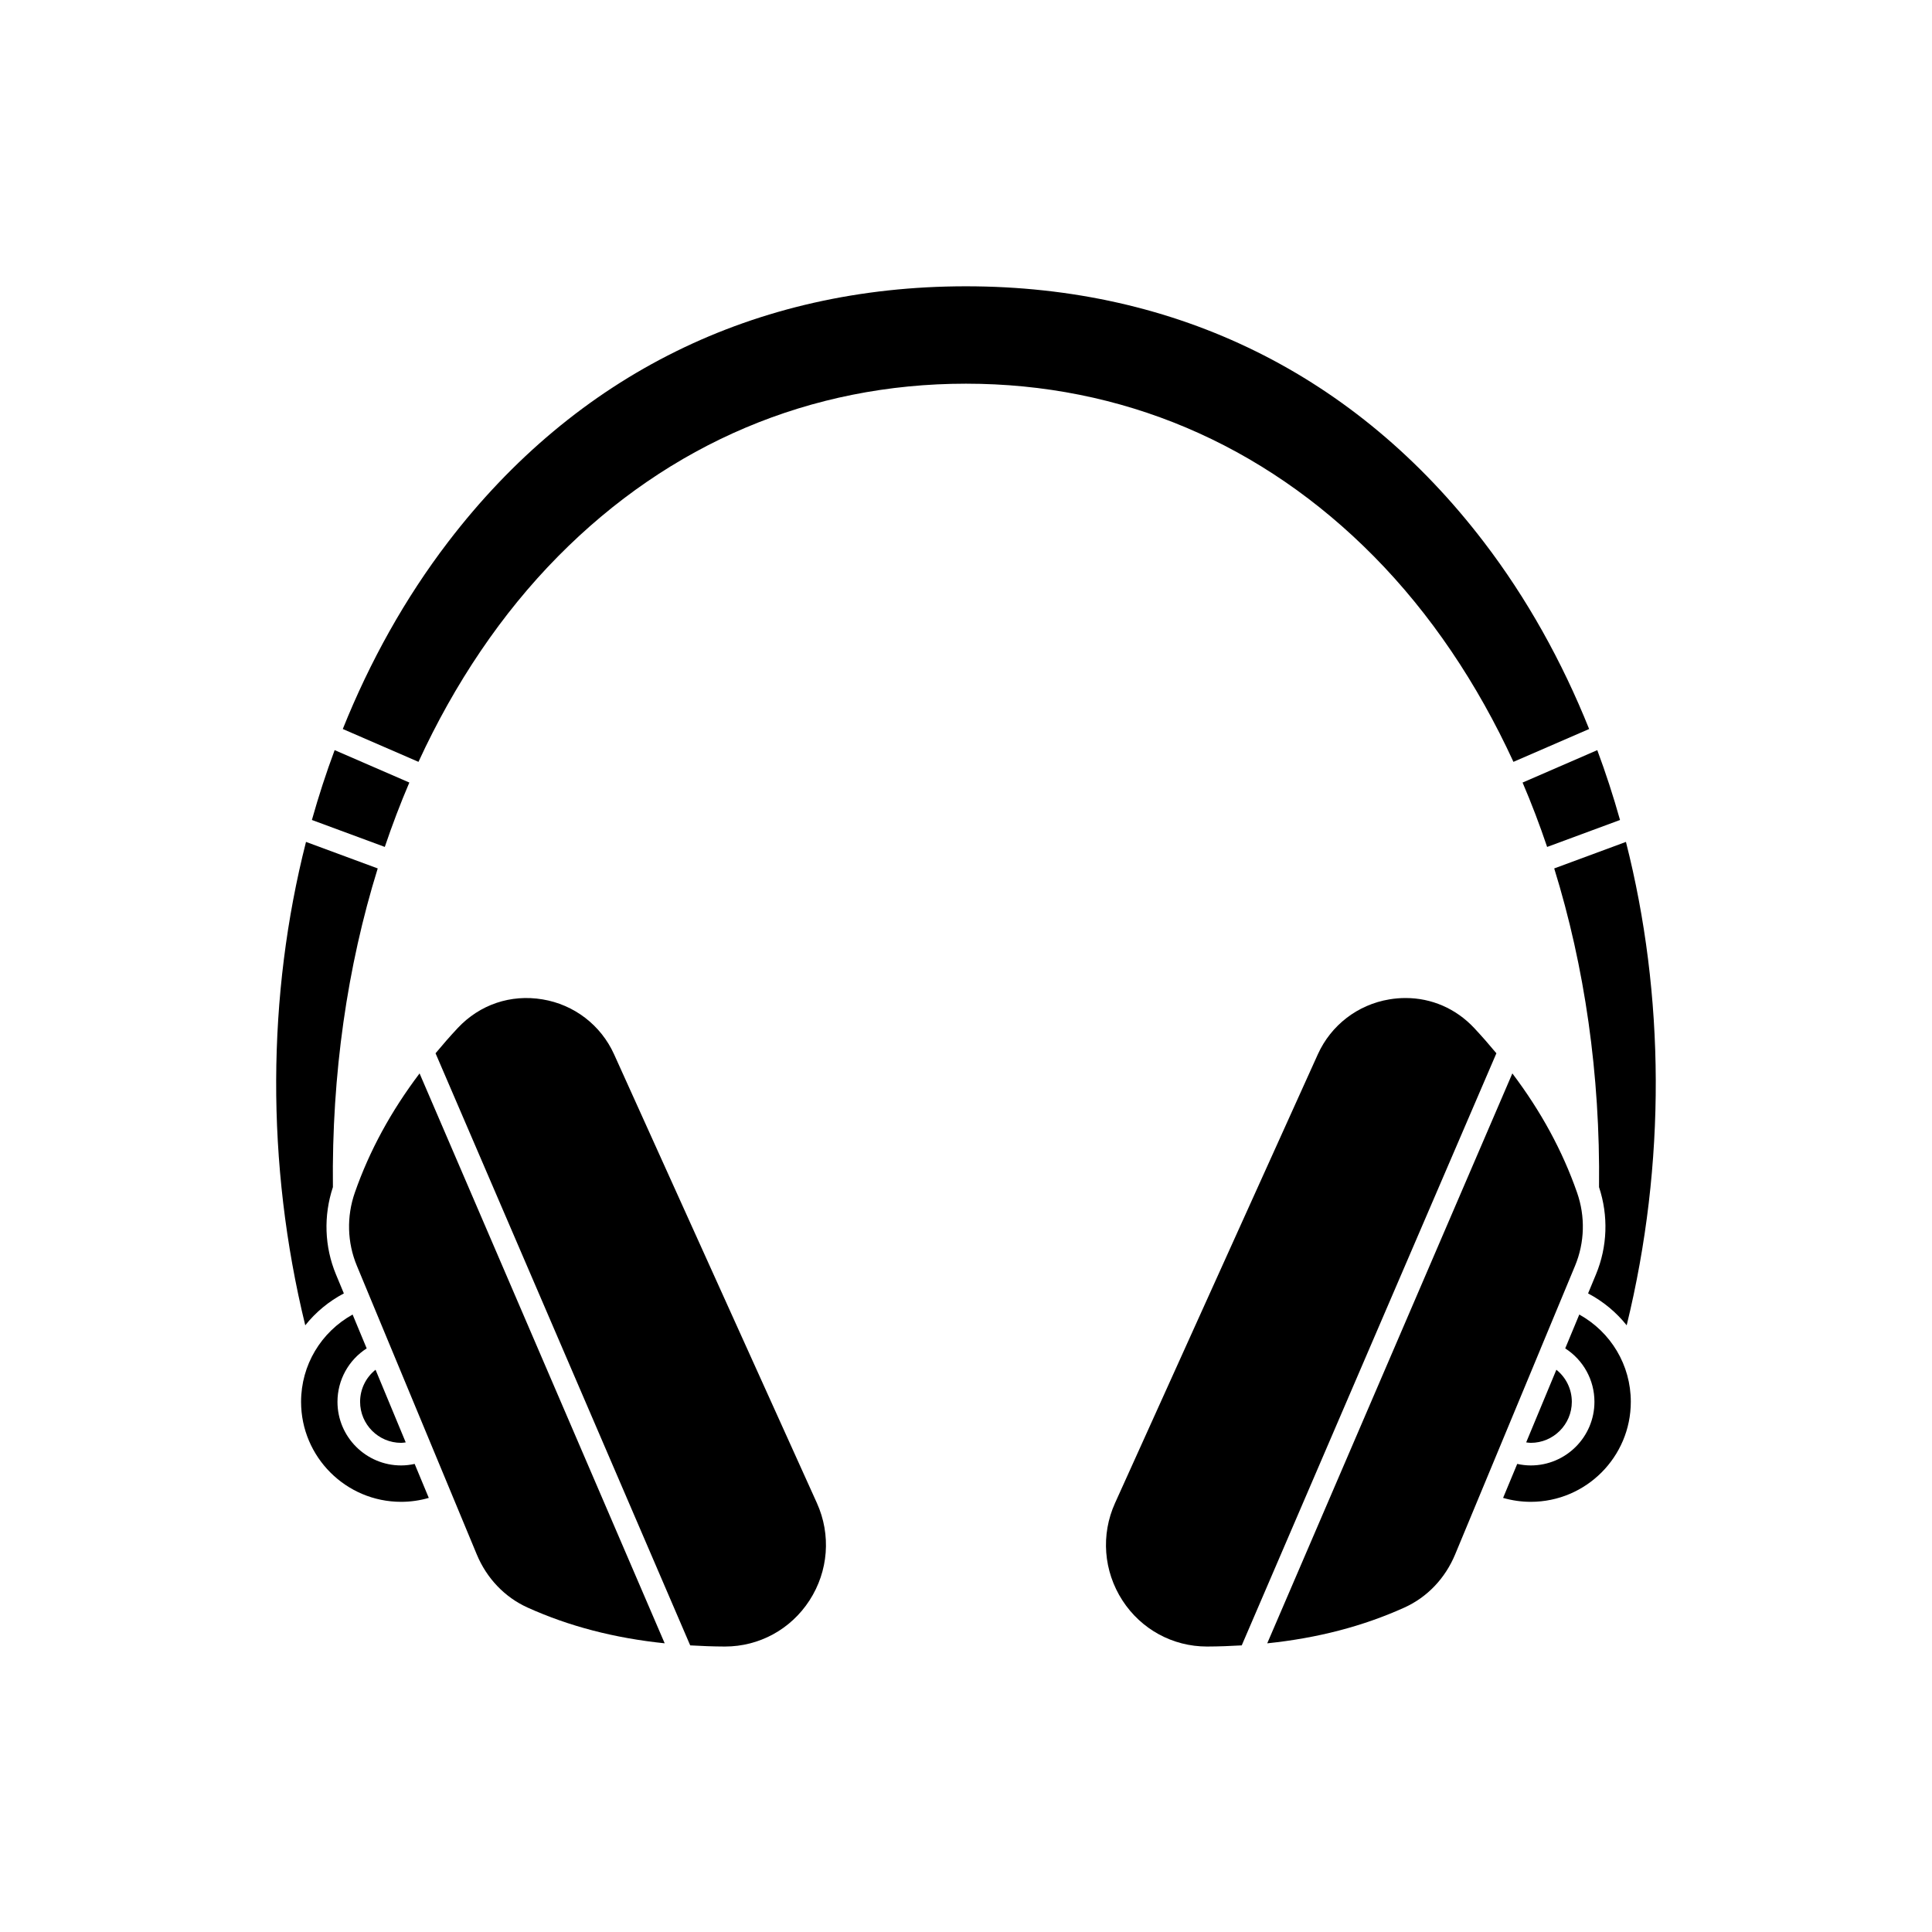
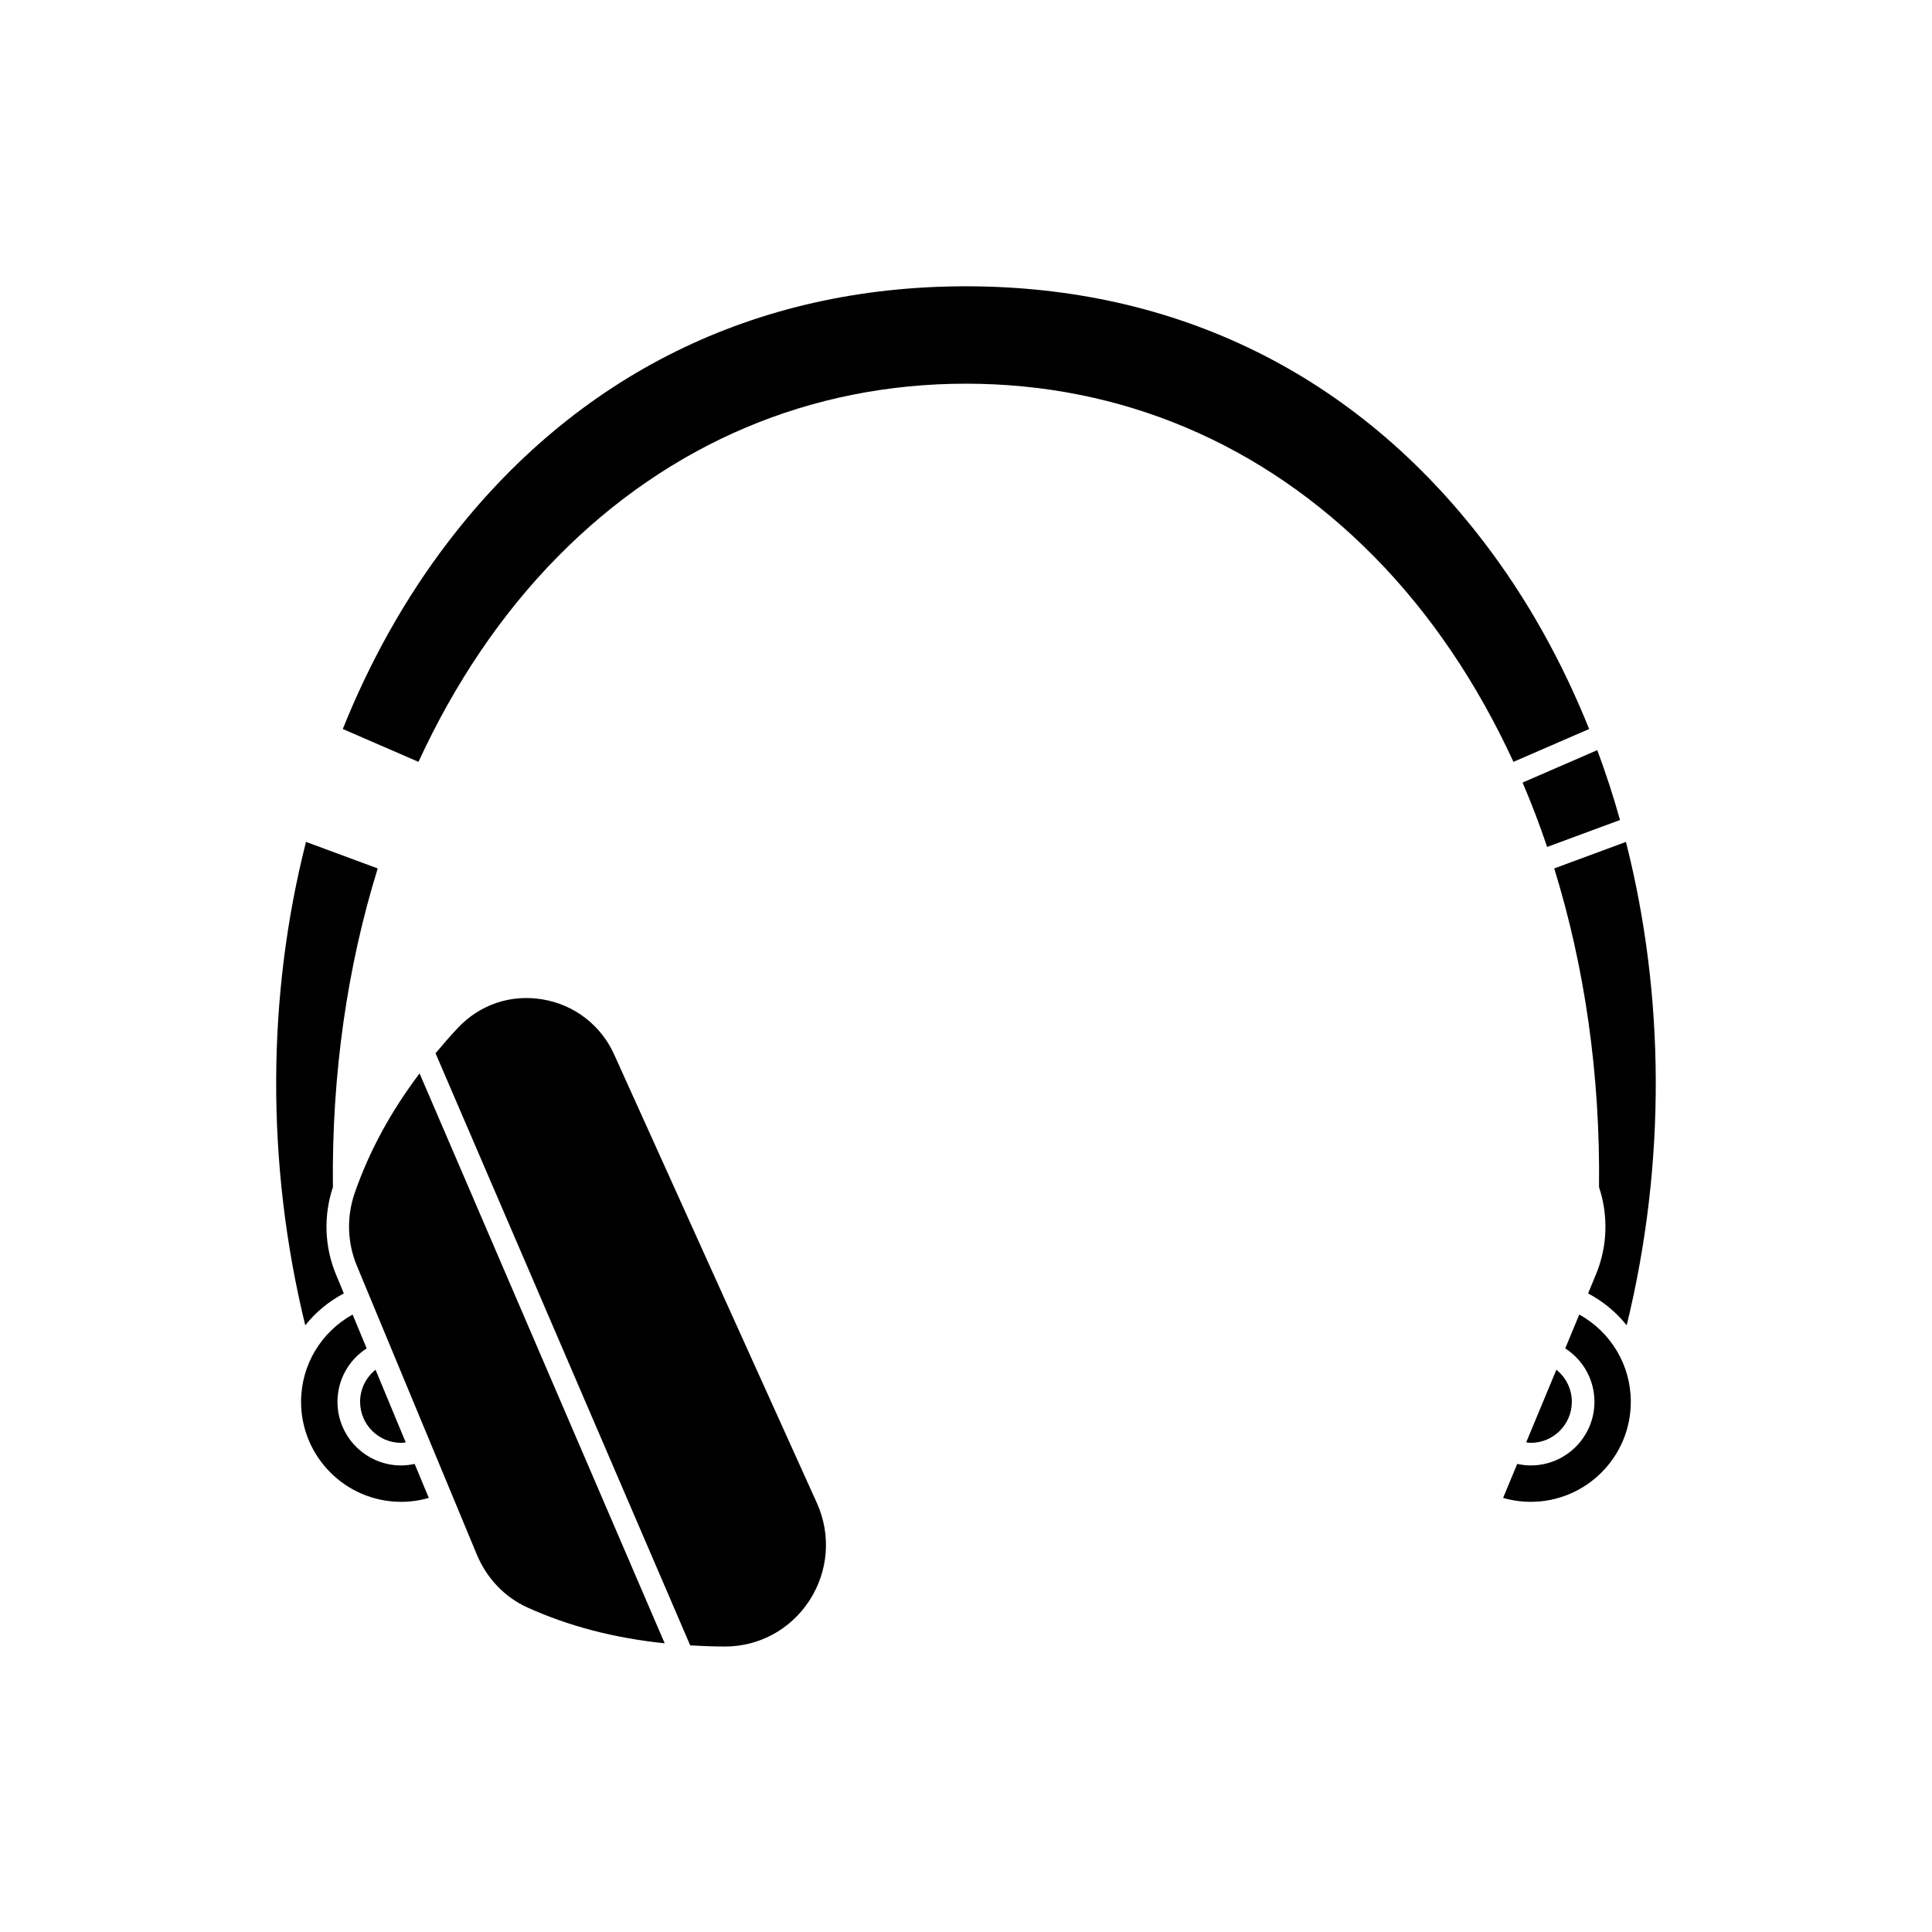
<svg xmlns="http://www.w3.org/2000/svg" version="1.0" preserveAspectRatio="xMidYMid meet" height="500" viewBox="0 0 375 375" zoomAndPan="magnify" width="500">
  <defs>
    <clipPath id="70c96b3487">
-       <path clip-rule="nonzero" d="M 214 193 L 291 193 L 291 319.57 L 214 319.57 Z M 214 193" />
-     </clipPath>
+       </clipPath>
    <clipPath id="a2fa6b9041">
      <path clip-rule="nonzero" d="M 66 55.57 L 309 55.57 L 309 148 L 66 148 Z M 66 55.57" />
    </clipPath>
    <clipPath id="e2b8a9c958">
      <path clip-rule="nonzero" d="M 84 193 L 161 193 L 161 319.57 L 84 319.57 Z M 84 193" />
    </clipPath>
  </defs>
-   <path fill-rule="nonzero" fill-opacity="1" d="M 79.453 151.891 L 64.953 145.598 C 63.305 150.031 61.832 154.555 60.539 159.156 L 74.688 164.387 C 76.133 160.117 77.719 155.945 79.453 151.891 Z M 79.453 151.891" fill="#000000" />
  <path fill-rule="nonzero" fill-opacity="1" d="M 77.859 280.055 C 78.16 280.055 78.457 280 78.75 279.965 L 72.895 265.867 C 71.027 267.352 69.895 269.617 69.895 272.09 C 69.895 276.48 73.465 280.055 77.859 280.055 Z M 77.859 280.055" fill="#000000" />
  <path fill-rule="nonzero" fill-opacity="1" d="M 77.859 284.441 C 71.047 284.441 65.504 278.902 65.504 272.09 C 65.504 267.832 67.68 263.969 71.172 261.723 L 68.441 255.152 C 62.316 258.551 58.438 264.961 58.438 272.09 C 58.438 282.797 67.148 291.504 77.855 291.504 C 79.695 291.504 81.492 291.242 83.227 290.742 L 80.484 284.145 C 79.629 284.332 78.754 284.441 77.859 284.441 Z M 77.859 284.441" fill="#000000" />
  <path fill-rule="nonzero" fill-opacity="1" d="M 66.742 251.051 L 65.211 247.367 C 62.973 241.977 62.777 235.977 64.617 230.418 C 64.371 208.566 67.398 187.621 73.316 168.562 L 59.395 163.414 C 51.84 193.102 51.559 225.773 59.25 257.242 C 61.258 254.719 63.793 252.605 66.742 251.051 Z M 66.742 251.051" fill="#000000" />
  <path fill-rule="nonzero" fill-opacity="1" d="M 310.371 230.418 C 312.211 235.977 312.012 241.977 309.773 247.367 L 308.246 251.051 C 311.191 252.605 313.727 254.723 315.738 257.242 C 323.43 225.773 323.148 193.102 315.594 163.414 L 301.672 168.562 C 307.586 187.621 310.617 208.566 310.371 230.418 Z M 310.371 230.418" fill="#000000" />
  <path fill-rule="nonzero" fill-opacity="1" d="M 300.297 164.391 L 314.445 159.16 C 313.152 154.555 311.68 150.031 310.031 145.602 L 295.531 151.895 C 297.27 155.945 298.855 160.117 300.297 164.391 Z M 300.297 164.391" fill="#000000" />
-   <path fill-rule="nonzero" fill-opacity="1" d="M 298.996 261.863 C 298.996 261.863 298.996 261.863 298.996 261.859 L 303.391 251.289 L 305.719 245.684 C 307.594 241.168 307.73 236.121 306.105 231.473 C 303.266 223.348 299.105 215.715 293.547 208.348 L 245.969 318.969 C 255.723 317.953 264.52 315.672 272.59 312.027 C 277.016 310.027 280.512 306.363 282.445 301.703 L 298.996 261.871 C 298.996 261.867 298.996 261.867 298.996 261.863 Z M 298.996 261.863" fill="#000000" />
  <path fill-rule="nonzero" fill-opacity="1" d="M 68.879 231.469 C 67.254 236.117 67.387 241.164 69.266 245.68 L 71.594 251.289 L 75.984 261.859 C 75.984 261.859 75.988 261.859 75.988 261.863 C 75.988 261.863 75.988 261.863 75.988 261.867 L 92.535 301.699 C 94.469 306.359 97.973 310.023 102.395 312.023 C 110.465 315.668 119.258 317.949 129.016 318.965 L 81.438 208.348 C 75.879 215.715 71.719 223.344 68.879 231.469 Z M 68.879 231.469" fill="#000000" />
  <path fill-rule="nonzero" fill-opacity="1" d="M 302.09 265.867 L 296.23 279.965 C 296.527 280 296.824 280.055 297.125 280.055 C 301.516 280.055 305.09 276.48 305.09 272.09 C 305.09 269.621 303.957 267.352 302.09 265.867 Z M 302.09 265.867" fill="#000000" />
  <path fill-rule="nonzero" fill-opacity="1" d="M 306.539 255.152 L 303.809 261.723 C 307.305 263.969 309.48 267.832 309.48 272.09 C 309.48 278.902 303.938 284.441 297.121 284.441 C 296.227 284.441 295.352 284.332 294.492 284.145 L 291.75 290.742 C 293.484 291.238 295.281 291.504 297.121 291.504 C 307.832 291.504 316.539 282.797 316.539 272.09 C 316.543 264.961 312.668 258.551 306.539 255.152 Z M 306.539 255.152" fill="#000000" />
  <g clip-path="url(#70c96b3487)">
    <path fill-rule="nonzero" fill-opacity="1" d="M 286.148 199.547 C 282.602 195.758 277.867 193.715 272.82 193.715 C 271.785 193.715 270.738 193.801 269.684 193.977 C 263.543 194.992 258.352 198.977 255.793 204.637 L 216.43 291.738 C 213.645 297.895 214.188 304.965 217.867 310.648 C 221.496 316.25 227.625 319.59 234.262 319.59 C 234.285 319.59 234.309 319.59 234.328 319.59 C 236.613 319.582 238.832 319.492 241.02 319.367 L 290.449 204.441 C 289.082 202.801 287.664 201.168 286.148 199.547 Z M 286.148 199.547" fill="#000000" />
  </g>
  <g clip-path="url(#a2fa6b9041)">
    <path fill-rule="nonzero" fill-opacity="1" d="M 293.758 147.875 L 308.449 141.5 C 303.18 128.359 296.355 116.109 288.016 105.207 C 263.191 72.734 228.43 55.57 187.492 55.57 C 146.555 55.57 111.797 72.734 86.969 105.207 C 78.629 116.113 71.805 128.363 66.535 141.5 L 81.227 147.875 C 88.242 132.641 97.336 119.109 108.316 107.988 C 129.973 86.062 157.348 74.473 187.492 74.473 C 217.633 74.473 245.012 86.062 266.668 107.988 C 277.652 119.109 286.742 132.641 293.758 147.875 Z M 293.758 147.875" fill="#000000" />
  </g>
  <g clip-path="url(#e2b8a9c958)">
    <path fill-rule="nonzero" fill-opacity="1" d="M 119.191 204.637 C 116.633 198.98 111.441 194.992 105.305 193.98 C 99.121 192.945 93.113 194.984 88.84 199.547 C 87.32 201.168 85.906 202.801 84.539 204.441 L 133.969 319.367 C 136.156 319.492 138.375 319.582 140.66 319.59 C 140.68 319.59 140.703 319.59 140.723 319.59 C 147.363 319.59 153.488 316.254 157.117 310.648 C 160.801 304.965 161.34 297.895 158.559 291.738 Z M 119.191 204.637" fill="#000000" />
  </g>
</svg>